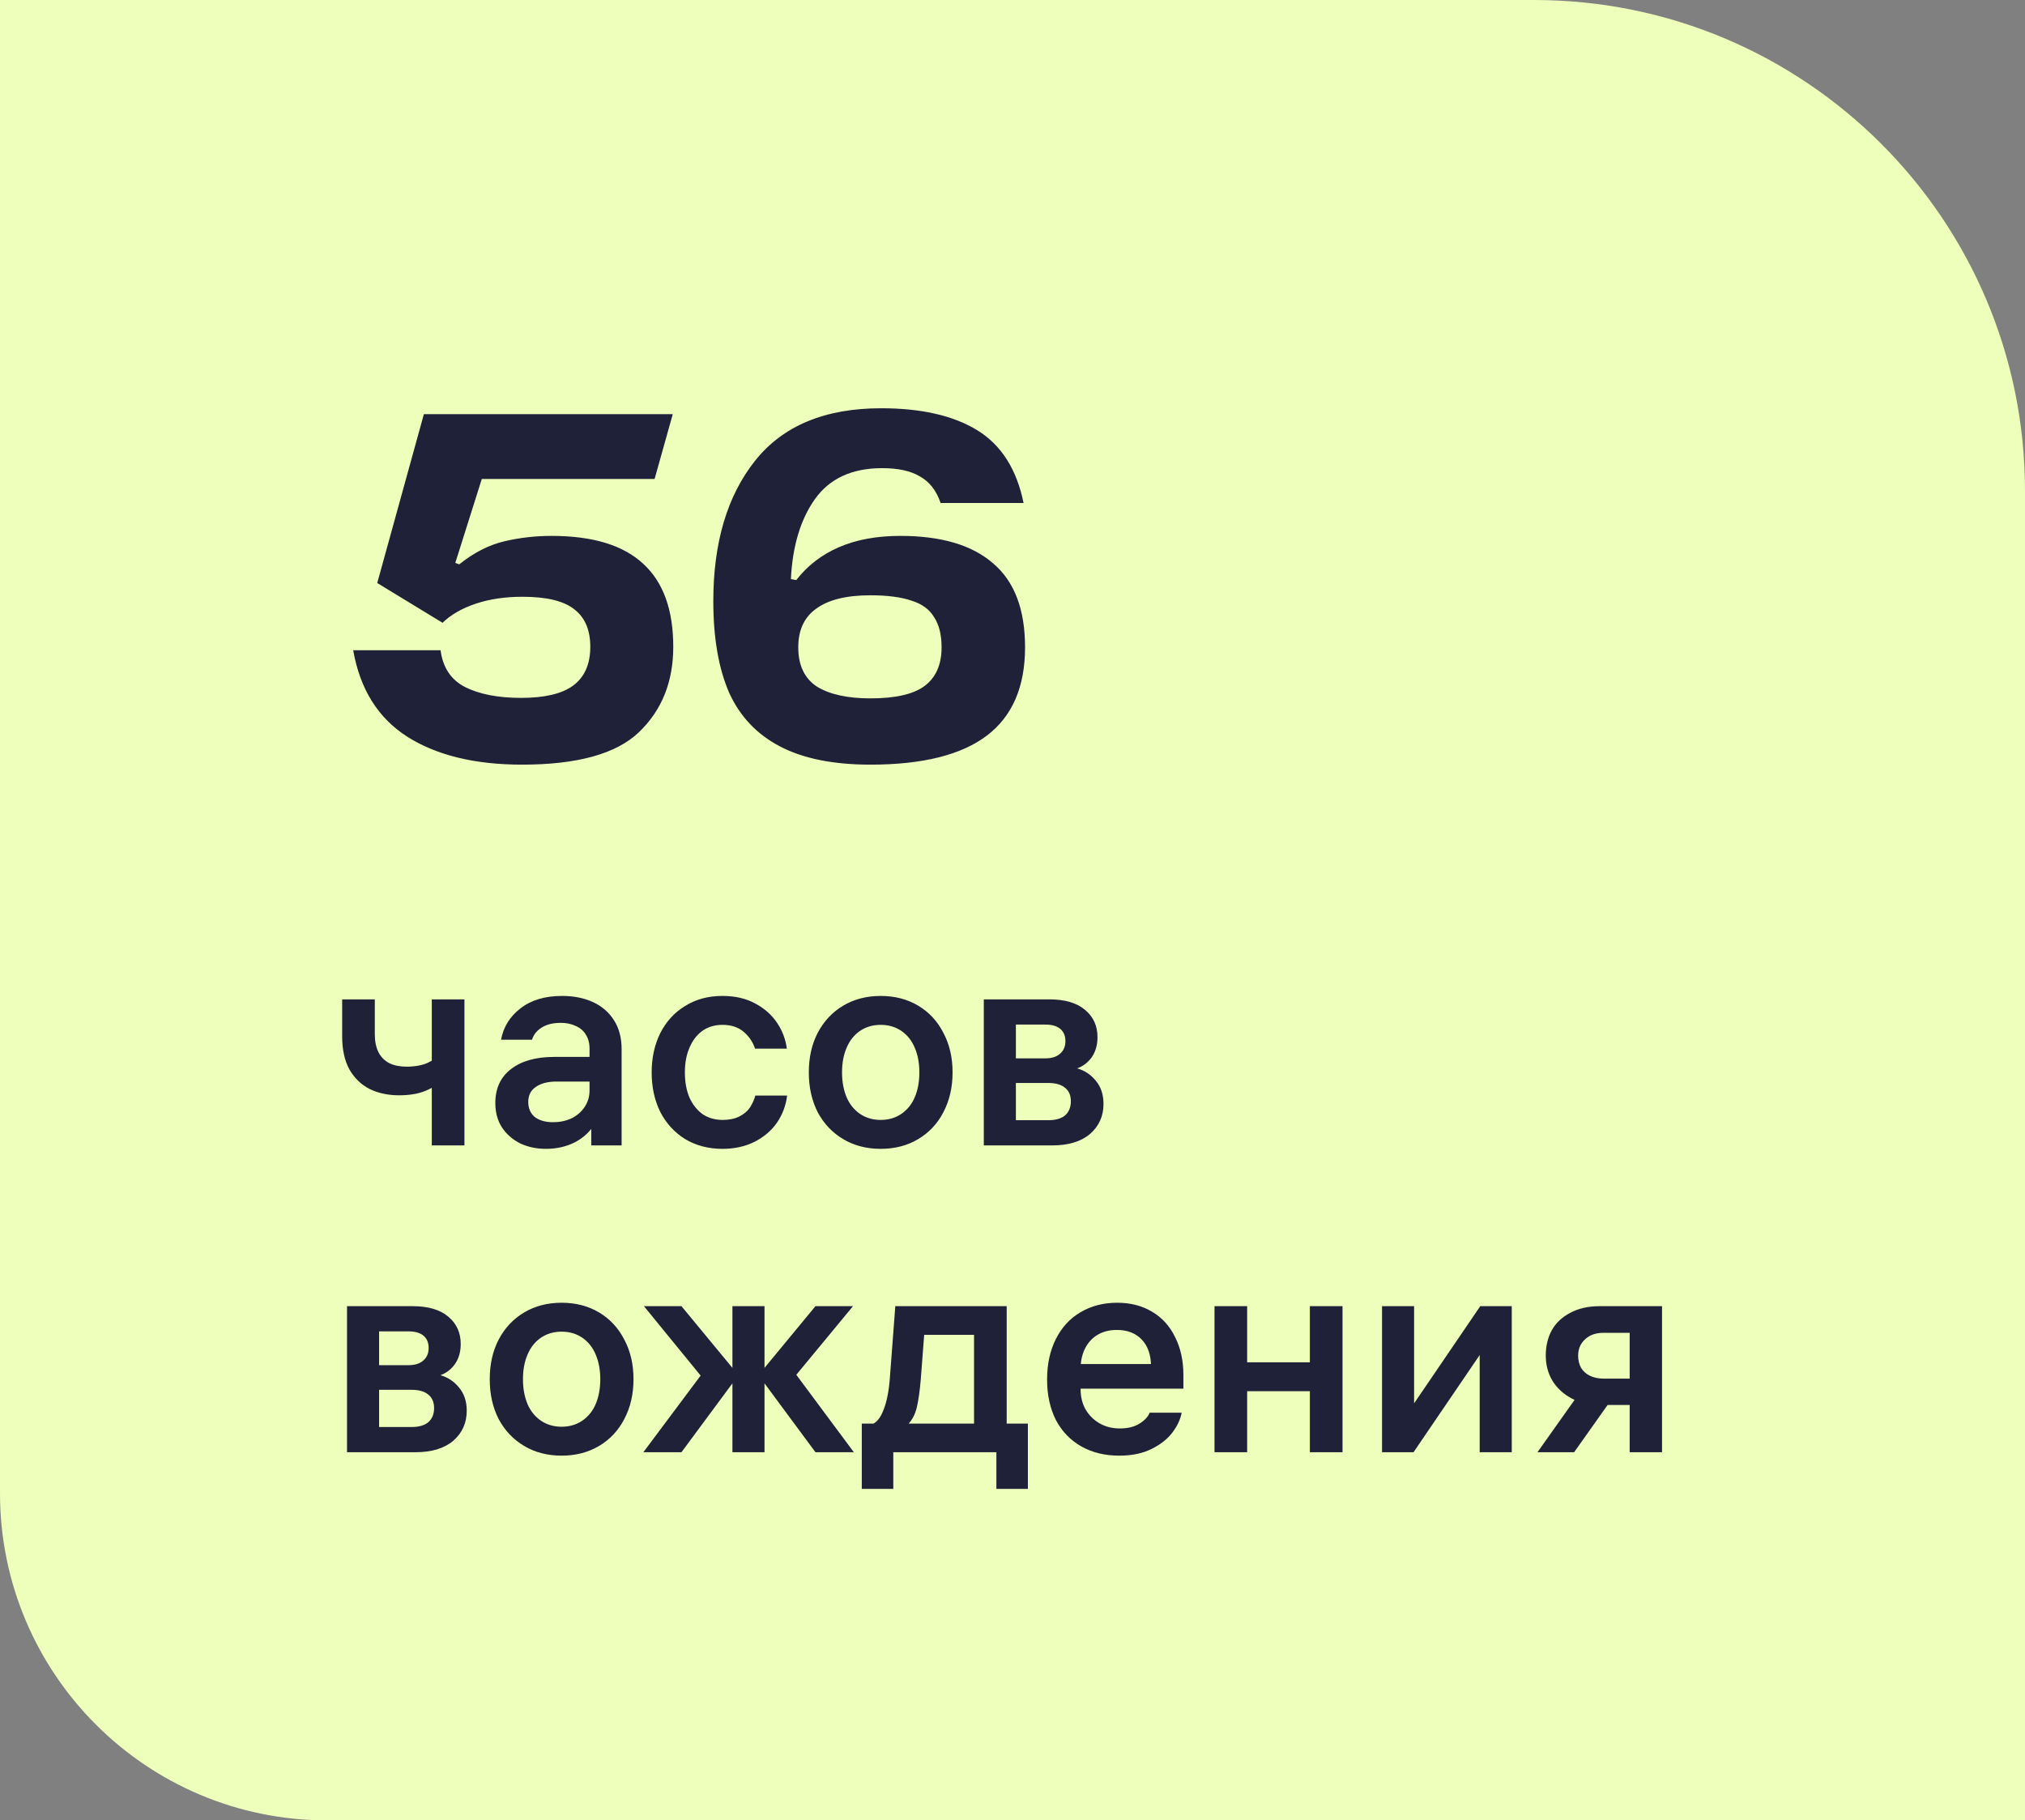
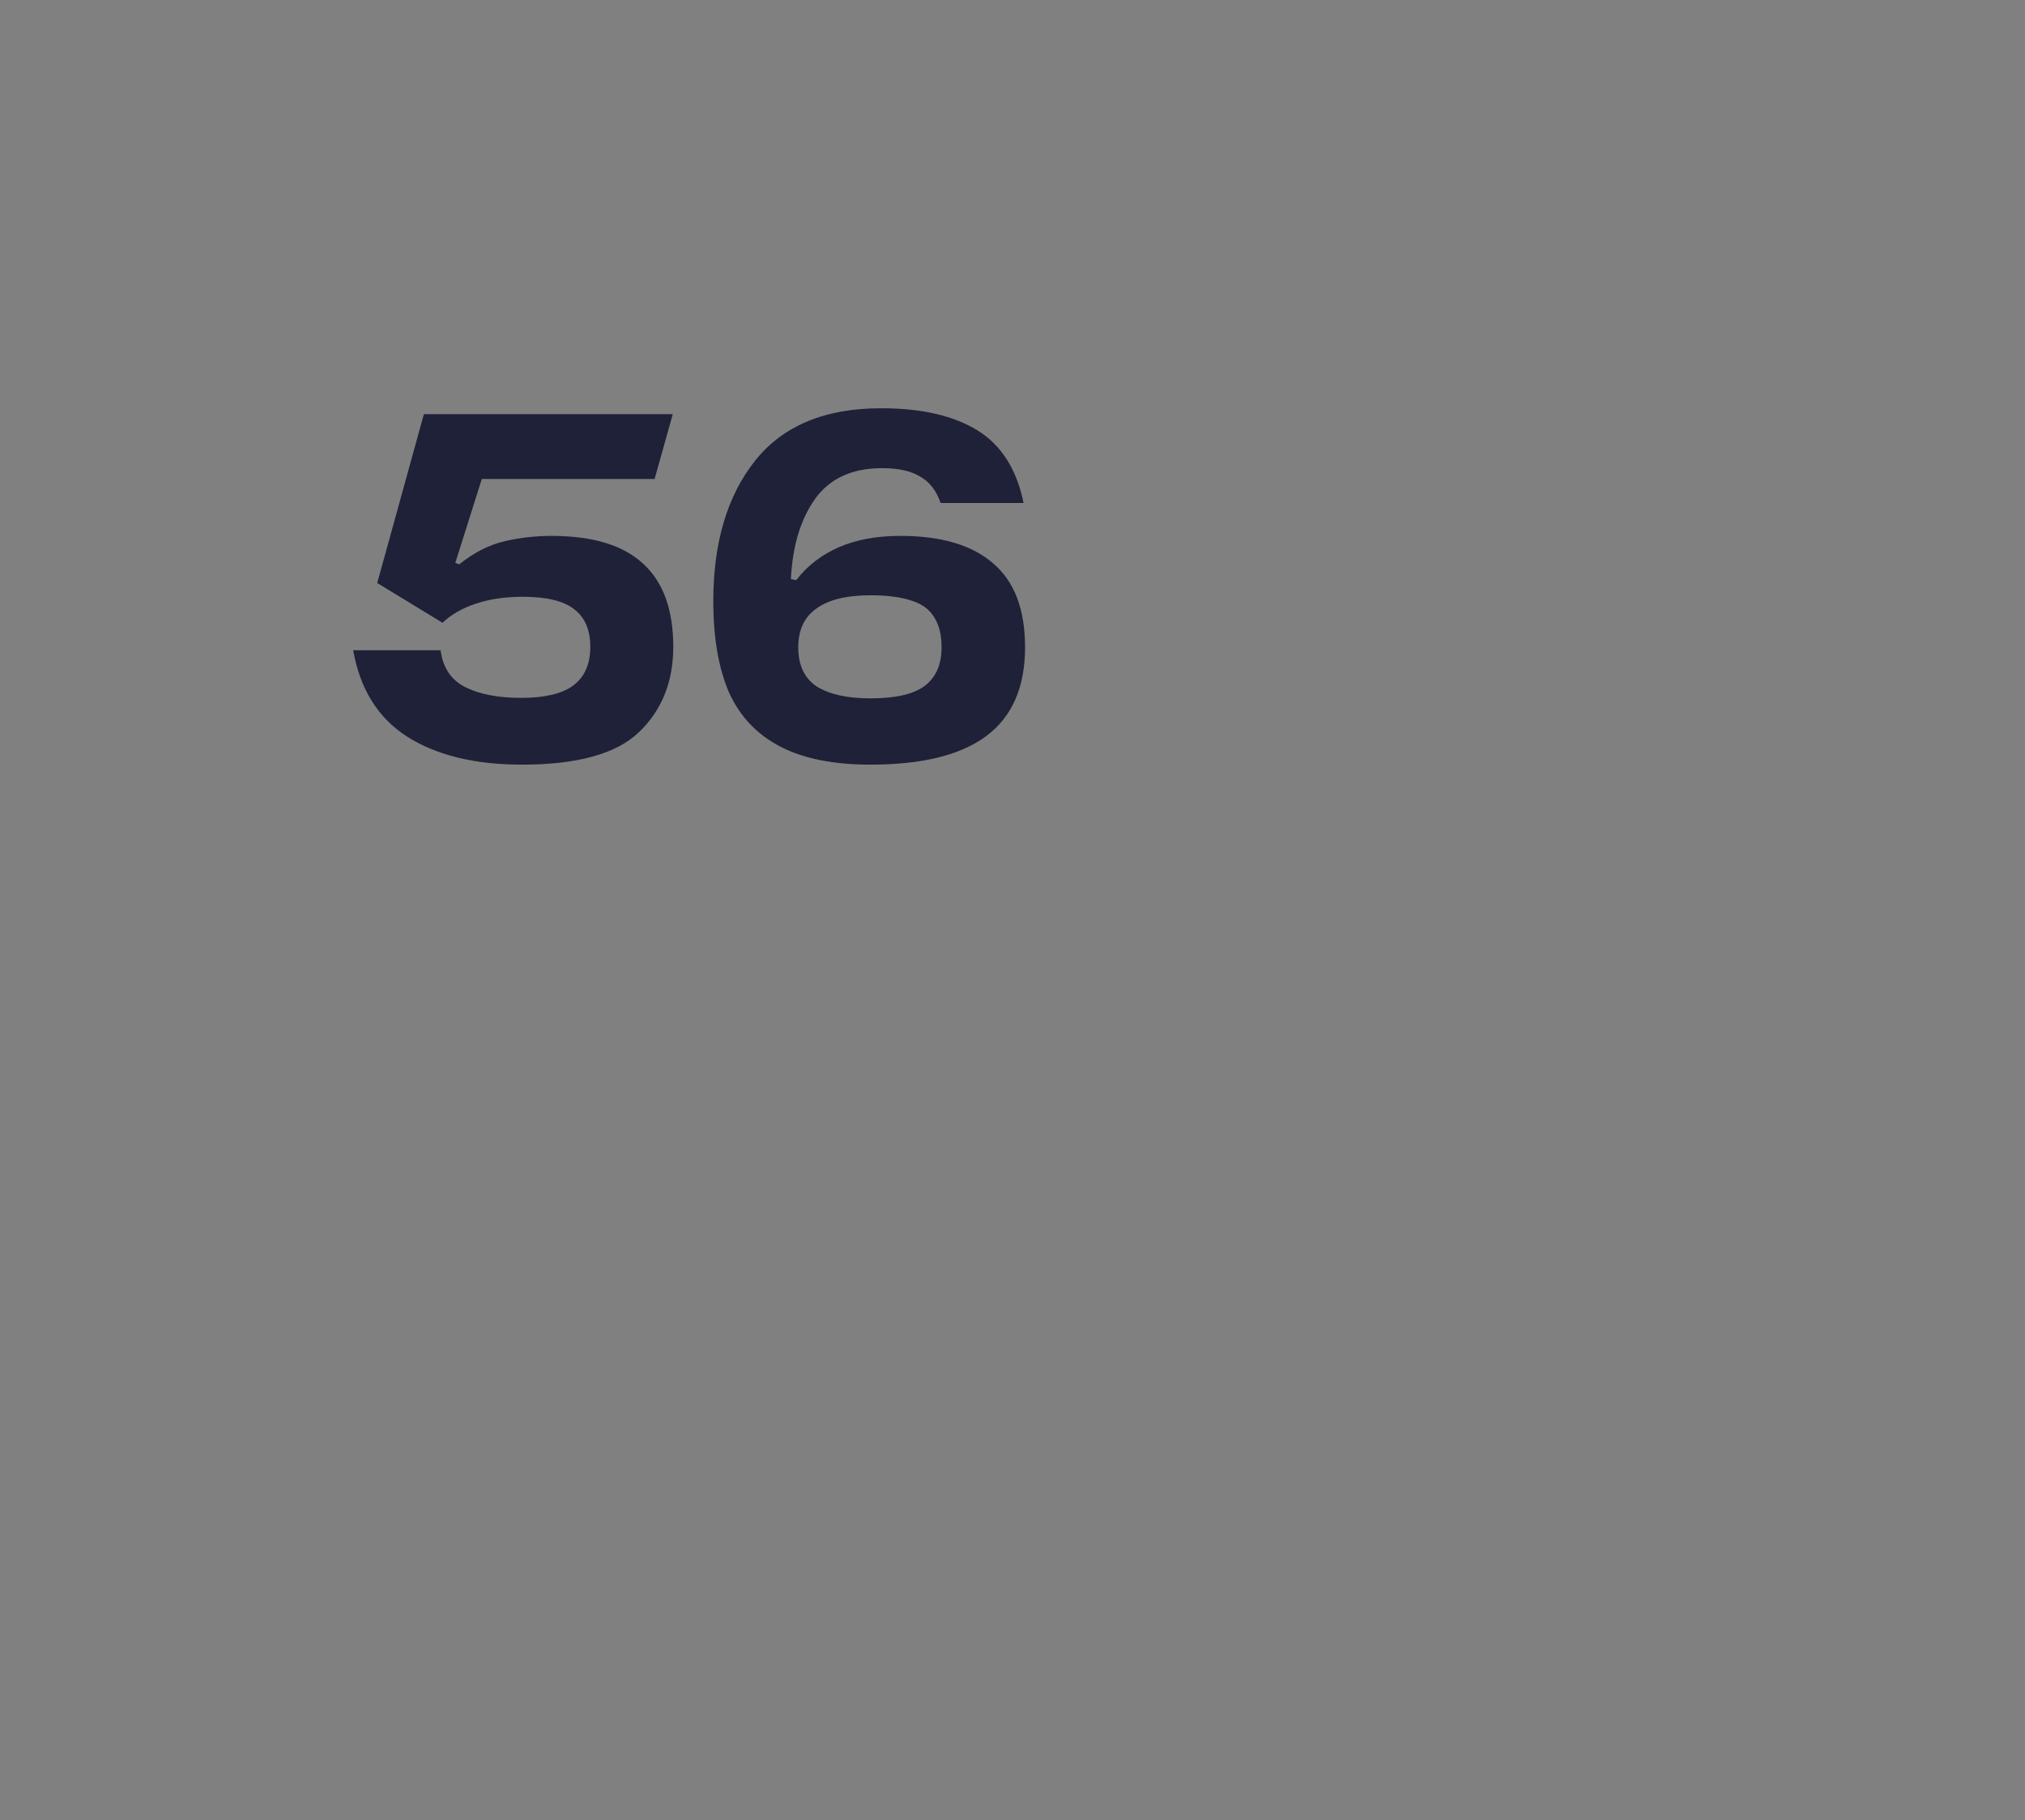
<svg xmlns="http://www.w3.org/2000/svg" width="99" height="89" viewBox="0 0 99 89" fill="none">
  <rect x="0" y="0" width="99" height="89" fill="#808080" stroke="none" />
-   <path d="M0 0H75C88.255 0 99 10.745 99 24V89H16C7.163 89 0 81.837 0 73V0Z" fill="#EEFFBB" />
  <path d="M22.451 27.592C23.171 27.016 23.907 26.64 24.659 26.464C25.411 26.288 26.179 26.2 26.963 26.2C28.979 26.2 30.475 26.656 31.451 27.568C32.427 28.464 32.915 29.816 32.915 31.624C32.915 33.336 32.355 34.728 31.235 35.8C30.131 36.856 28.227 37.384 25.523 37.384C23.219 37.384 21.347 36.928 19.907 36.016C18.483 35.104 17.603 33.696 17.267 31.792H21.539C21.651 32.64 22.051 33.24 22.739 33.592C23.443 33.944 24.355 34.12 25.475 34.12C26.627 34.12 27.475 33.92 28.019 33.52C28.579 33.104 28.859 32.472 28.859 31.624C28.859 30.808 28.603 30.2 28.091 29.8C27.579 29.384 26.731 29.176 25.547 29.176C24.699 29.176 23.939 29.288 23.267 29.512C22.595 29.736 22.051 30.048 21.635 30.448L18.443 28.504L20.723 20.248H32.891L32.003 23.416H23.555L22.259 27.52L22.451 27.592ZM42.553 37.384C40.745 37.384 39.273 37.088 38.138 36.496C37.002 35.904 36.169 35.024 35.642 33.856C35.13 32.672 34.873 31.184 34.873 29.392C34.873 26.528 35.553 24.24 36.913 22.528C38.273 20.816 40.33 19.96 43.081 19.96C45.05 19.96 46.617 20.32 47.785 21.04C48.953 21.76 49.706 22.944 50.041 24.592H45.986C45.778 23.984 45.441 23.552 44.977 23.296C44.529 23.024 43.913 22.888 43.13 22.888C41.657 22.888 40.562 23.392 39.842 24.4C39.138 25.392 38.745 26.696 38.666 28.312L38.929 28.36C39.474 27.656 40.169 27.12 41.017 26.752C41.865 26.384 42.865 26.2 44.017 26.2C46.017 26.2 47.529 26.648 48.553 27.544C49.593 28.424 50.114 29.792 50.114 31.648C50.114 33.584 49.489 35.024 48.242 35.968C46.993 36.912 45.097 37.384 42.553 37.384ZM42.553 34.144C43.77 34.144 44.65 33.944 45.194 33.544C45.754 33.128 46.033 32.496 46.033 31.648C46.033 31.04 45.913 30.552 45.673 30.184C45.45 29.8 45.081 29.528 44.569 29.368C44.057 29.192 43.386 29.104 42.553 29.104C41.386 29.104 40.505 29.32 39.913 29.752C39.322 30.168 39.026 30.8 39.026 31.648C39.026 32.528 39.33 33.168 39.938 33.568C40.562 33.952 41.434 34.144 42.553 34.144Z" fill="#1E2137" />
-   <path d="M21.11 48.86H22.706V56H21.11V48.86ZM21.684 52.724C21.469 52.976 21.18 53.177 20.816 53.326C20.461 53.475 20.027 53.55 19.514 53.55C18.973 53.55 18.492 53.447 18.072 53.242C17.652 53.027 17.321 52.705 17.078 52.276C16.845 51.847 16.728 51.315 16.728 50.68V48.86H18.324V50.568C18.324 50.913 18.385 51.207 18.506 51.45C18.627 51.683 18.805 51.861 19.038 51.982C19.271 52.094 19.551 52.15 19.878 52.15C20.279 52.15 20.62 52.089 20.9 51.968C21.18 51.837 21.427 51.665 21.642 51.45L21.684 52.724ZM28.822 51.268C28.822 50.997 28.761 50.769 28.64 50.582C28.528 50.395 28.365 50.255 28.15 50.162C27.935 50.059 27.693 50.008 27.422 50.008C27.03 50.008 26.713 50.087 26.47 50.246C26.237 50.395 26.083 50.591 26.008 50.834H24.496C24.608 50.218 24.921 49.709 25.434 49.308C25.957 48.897 26.638 48.692 27.478 48.692C28.057 48.692 28.565 48.795 29.004 49C29.443 49.205 29.783 49.504 30.026 49.896C30.269 50.279 30.39 50.745 30.39 51.296V56H28.906V54.628L29.116 54.88C28.892 55.281 28.565 55.599 28.136 55.832C27.707 56.056 27.226 56.168 26.694 56.168C26.227 56.168 25.807 56.079 25.434 55.902C25.061 55.715 24.762 55.454 24.538 55.118C24.323 54.782 24.216 54.385 24.216 53.928C24.216 53.219 24.468 52.668 24.972 52.276C25.485 51.875 26.19 51.674 27.086 51.674H29.186V52.878H27.198C26.778 52.878 26.442 52.967 26.19 53.144C25.947 53.312 25.826 53.555 25.826 53.872C25.826 54.189 25.933 54.437 26.148 54.614C26.372 54.782 26.671 54.866 27.044 54.866C27.361 54.866 27.655 54.805 27.926 54.684C28.197 54.553 28.411 54.371 28.57 54.138C28.738 53.895 28.822 53.62 28.822 53.312V51.268ZM35.331 54.754C35.648 54.754 35.919 54.698 36.143 54.586C36.367 54.474 36.539 54.329 36.661 54.152C36.782 53.965 36.871 53.769 36.927 53.564H38.481C38.425 54.04 38.261 54.479 37.991 54.88C37.72 55.272 37.356 55.585 36.899 55.818C36.441 56.051 35.914 56.168 35.317 56.168C34.636 56.168 34.029 56.009 33.497 55.692C32.974 55.365 32.568 54.922 32.279 54.362C31.999 53.793 31.859 53.149 31.859 52.43C31.859 51.721 31.999 51.081 32.279 50.512C32.568 49.943 32.974 49.499 33.497 49.182C34.02 48.855 34.626 48.692 35.317 48.692C35.933 48.692 36.465 48.813 36.913 49.056C37.37 49.299 37.73 49.616 37.991 50.008C38.252 50.4 38.411 50.82 38.467 51.268H36.913C36.81 50.951 36.628 50.68 36.367 50.456C36.105 50.223 35.755 50.106 35.317 50.106C34.944 50.106 34.617 50.204 34.337 50.4C34.066 50.596 33.856 50.871 33.707 51.226C33.557 51.571 33.483 51.973 33.483 52.43C33.483 52.897 33.557 53.307 33.707 53.662C33.865 54.007 34.08 54.278 34.351 54.474C34.631 54.661 34.958 54.754 35.331 54.754ZM43.056 48.692C43.747 48.692 44.358 48.851 44.89 49.168C45.422 49.485 45.833 49.929 46.122 50.498C46.421 51.058 46.57 51.702 46.57 52.43C46.57 53.158 46.421 53.807 46.122 54.376C45.833 54.936 45.422 55.375 44.89 55.692C44.358 56.009 43.747 56.168 43.056 56.168C42.366 56.168 41.754 56.009 41.222 55.692C40.69 55.375 40.275 54.936 39.976 54.376C39.687 53.807 39.542 53.158 39.542 52.43C39.542 51.702 39.687 51.058 39.976 50.498C40.275 49.929 40.69 49.485 41.222 49.168C41.754 48.851 42.366 48.692 43.056 48.692ZM43.056 54.754C43.439 54.754 43.775 54.656 44.064 54.46C44.354 54.264 44.573 53.993 44.722 53.648C44.872 53.293 44.946 52.887 44.946 52.43C44.946 51.973 44.872 51.571 44.722 51.226C44.573 50.871 44.354 50.596 44.064 50.4C43.775 50.204 43.439 50.106 43.056 50.106C42.674 50.106 42.338 50.204 42.048 50.4C41.759 50.596 41.54 50.871 41.39 51.226C41.241 51.571 41.166 51.973 41.166 52.43C41.166 52.887 41.241 53.293 41.39 53.648C41.54 53.993 41.759 54.264 42.048 54.46C42.338 54.656 42.674 54.754 43.056 54.754ZM48.097 56V48.86H51.303C52.068 48.86 52.651 49.033 53.053 49.378C53.454 49.714 53.655 50.157 53.655 50.708C53.655 51.091 53.562 51.417 53.375 51.688C53.188 51.949 52.95 52.131 52.661 52.234C53.025 52.337 53.328 52.537 53.571 52.836C53.823 53.135 53.949 53.513 53.949 53.97C53.949 54.567 53.73 55.057 53.291 55.44C52.852 55.813 52.236 56 51.443 56H48.097ZM49.665 55.314L49.133 54.768H51.247C51.611 54.768 51.886 54.689 52.073 54.53C52.26 54.362 52.353 54.133 52.353 53.844C52.353 53.555 52.26 53.335 52.073 53.186C51.886 53.027 51.611 52.948 51.247 52.948H49.301V51.744H51.107C51.415 51.744 51.653 51.669 51.821 51.52C51.998 51.371 52.087 51.165 52.087 50.904C52.087 50.643 52.003 50.442 51.835 50.302C51.667 50.162 51.424 50.092 51.107 50.092H49.133L49.665 49.546V55.314ZM16.966 71V63.86H20.172C20.937 63.86 21.521 64.033 21.922 64.378C22.323 64.714 22.524 65.157 22.524 65.708C22.524 66.091 22.431 66.417 22.244 66.688C22.057 66.949 21.819 67.131 21.53 67.234C21.894 67.337 22.197 67.537 22.44 67.836C22.692 68.135 22.818 68.513 22.818 68.97C22.818 69.567 22.599 70.057 22.16 70.44C21.721 70.813 21.105 71 20.312 71H16.966ZM18.534 70.314L18.002 69.768H20.116C20.48 69.768 20.755 69.689 20.942 69.53C21.129 69.362 21.222 69.133 21.222 68.844C21.222 68.555 21.129 68.335 20.942 68.186C20.755 68.027 20.48 67.948 20.116 67.948H18.17V66.744H19.976C20.284 66.744 20.522 66.669 20.69 66.52C20.867 66.371 20.956 66.165 20.956 65.904C20.956 65.643 20.872 65.442 20.704 65.302C20.536 65.162 20.293 65.092 19.976 65.092H18.002L18.534 64.546V70.314ZM27.457 63.692C28.148 63.692 28.759 63.851 29.291 64.168C29.823 64.485 30.233 64.929 30.523 65.498C30.822 66.058 30.971 66.702 30.971 67.43C30.971 68.158 30.822 68.807 30.523 69.376C30.233 69.936 29.823 70.375 29.291 70.692C28.759 71.009 28.148 71.168 27.457 71.168C26.766 71.168 26.155 71.009 25.623 70.692C25.091 70.375 24.675 69.936 24.377 69.376C24.087 68.807 23.943 68.158 23.943 67.43C23.943 66.702 24.087 66.058 24.377 65.498C24.675 64.929 25.091 64.485 25.623 64.168C26.155 63.851 26.766 63.692 27.457 63.692ZM27.457 69.754C27.84 69.754 28.175 69.656 28.465 69.46C28.754 69.264 28.974 68.993 29.123 68.648C29.272 68.293 29.347 67.887 29.347 67.43C29.347 66.973 29.272 66.571 29.123 66.226C28.974 65.871 28.754 65.596 28.465 65.4C28.175 65.204 27.84 65.106 27.457 65.106C27.074 65.106 26.738 65.204 26.449 65.4C26.16 65.596 25.94 65.871 25.791 66.226C25.642 66.571 25.567 66.973 25.567 67.43C25.567 67.887 25.642 68.293 25.791 68.648C25.94 68.993 26.16 69.264 26.449 69.46C26.738 69.656 27.074 69.754 27.457 69.754ZM39.867 63.86H41.702L38.706 67.486V66.912L41.743 71H39.867L37.081 67.234L39.867 63.86ZM33.316 63.86L36.102 67.234L33.316 71H31.453L34.477 66.954V67.528L31.482 63.86H33.316ZM37.376 63.86V71H35.807V63.86H37.376ZM50.252 69.6V72.792H48.712V70.468L49.23 71H43.154L43.672 70.468V72.792H42.132V69.6H50.252ZM47.62 69.852V64.686L48.152 65.26H44.666L45.226 64.686L45.016 67.43C44.969 67.999 44.904 68.461 44.82 68.816C44.736 69.161 44.587 69.441 44.372 69.656H42.58C42.841 69.572 43.047 69.329 43.196 68.928C43.355 68.527 43.457 68.009 43.504 67.374L43.77 63.86H49.216V69.852H47.62ZM52.059 67.892V66.688H56.455L56.273 66.94V66.814C56.273 66.254 56.123 65.815 55.825 65.498C55.526 65.181 55.12 65.022 54.607 65.022C54.252 65.022 53.944 65.097 53.683 65.246C53.422 65.395 53.216 65.61 53.067 65.89C52.917 66.17 52.838 66.497 52.829 66.87C52.829 67.047 52.829 67.225 52.829 67.402C52.829 67.579 52.829 67.752 52.829 67.92C52.829 68.284 52.908 68.611 53.067 68.9C53.235 69.189 53.464 69.418 53.753 69.586C54.042 69.754 54.373 69.838 54.747 69.838C55.139 69.838 55.461 69.759 55.713 69.6C55.974 69.432 56.138 69.255 56.203 69.068H57.771C57.706 69.404 57.551 69.731 57.309 70.048C57.066 70.365 56.725 70.631 56.287 70.846C55.848 71.061 55.325 71.168 54.719 71.168C54.019 71.168 53.403 71.019 52.871 70.72C52.339 70.421 51.923 69.992 51.625 69.432C51.336 68.863 51.191 68.2 51.191 67.444C51.191 66.688 51.336 66.025 51.625 65.456C51.914 64.887 52.316 64.453 52.829 64.154C53.352 63.846 53.949 63.692 54.621 63.692C55.265 63.692 55.83 63.837 56.315 64.126C56.809 64.415 57.188 64.831 57.449 65.372C57.719 65.904 57.855 66.525 57.855 67.234V67.892H52.059ZM60.972 71H59.376V63.86H60.972V71ZM64.038 63.86H65.634V71H64.038V63.86ZM64.332 68.018H60.678V66.604H64.332V68.018ZM73.908 63.86V71H72.34V65.694H72.718L69.106 71H67.566V63.86H69.134V69.166H68.756L72.368 63.86H73.908ZM79.673 64.546L80.303 65.162H78.399C78.016 65.162 77.713 65.269 77.489 65.484C77.265 65.689 77.153 65.955 77.153 66.282C77.153 66.497 77.2 66.693 77.293 66.87C77.396 67.038 77.54 67.169 77.727 67.262C77.923 67.355 78.147 67.402 78.399 67.402H79.897V68.69H78.245C77.704 68.69 77.232 68.583 76.831 68.368C76.43 68.153 76.117 67.864 75.893 67.5C75.678 67.136 75.571 66.725 75.571 66.268C75.571 65.811 75.669 65.4 75.865 65.036C76.07 64.672 76.374 64.387 76.775 64.182C77.176 63.967 77.652 63.86 78.203 63.86H81.255V71H79.673V64.546ZM79.071 68.018L76.957 71H75.165L77.279 68.018H79.071Z" fill="#1E2137" />
</svg>